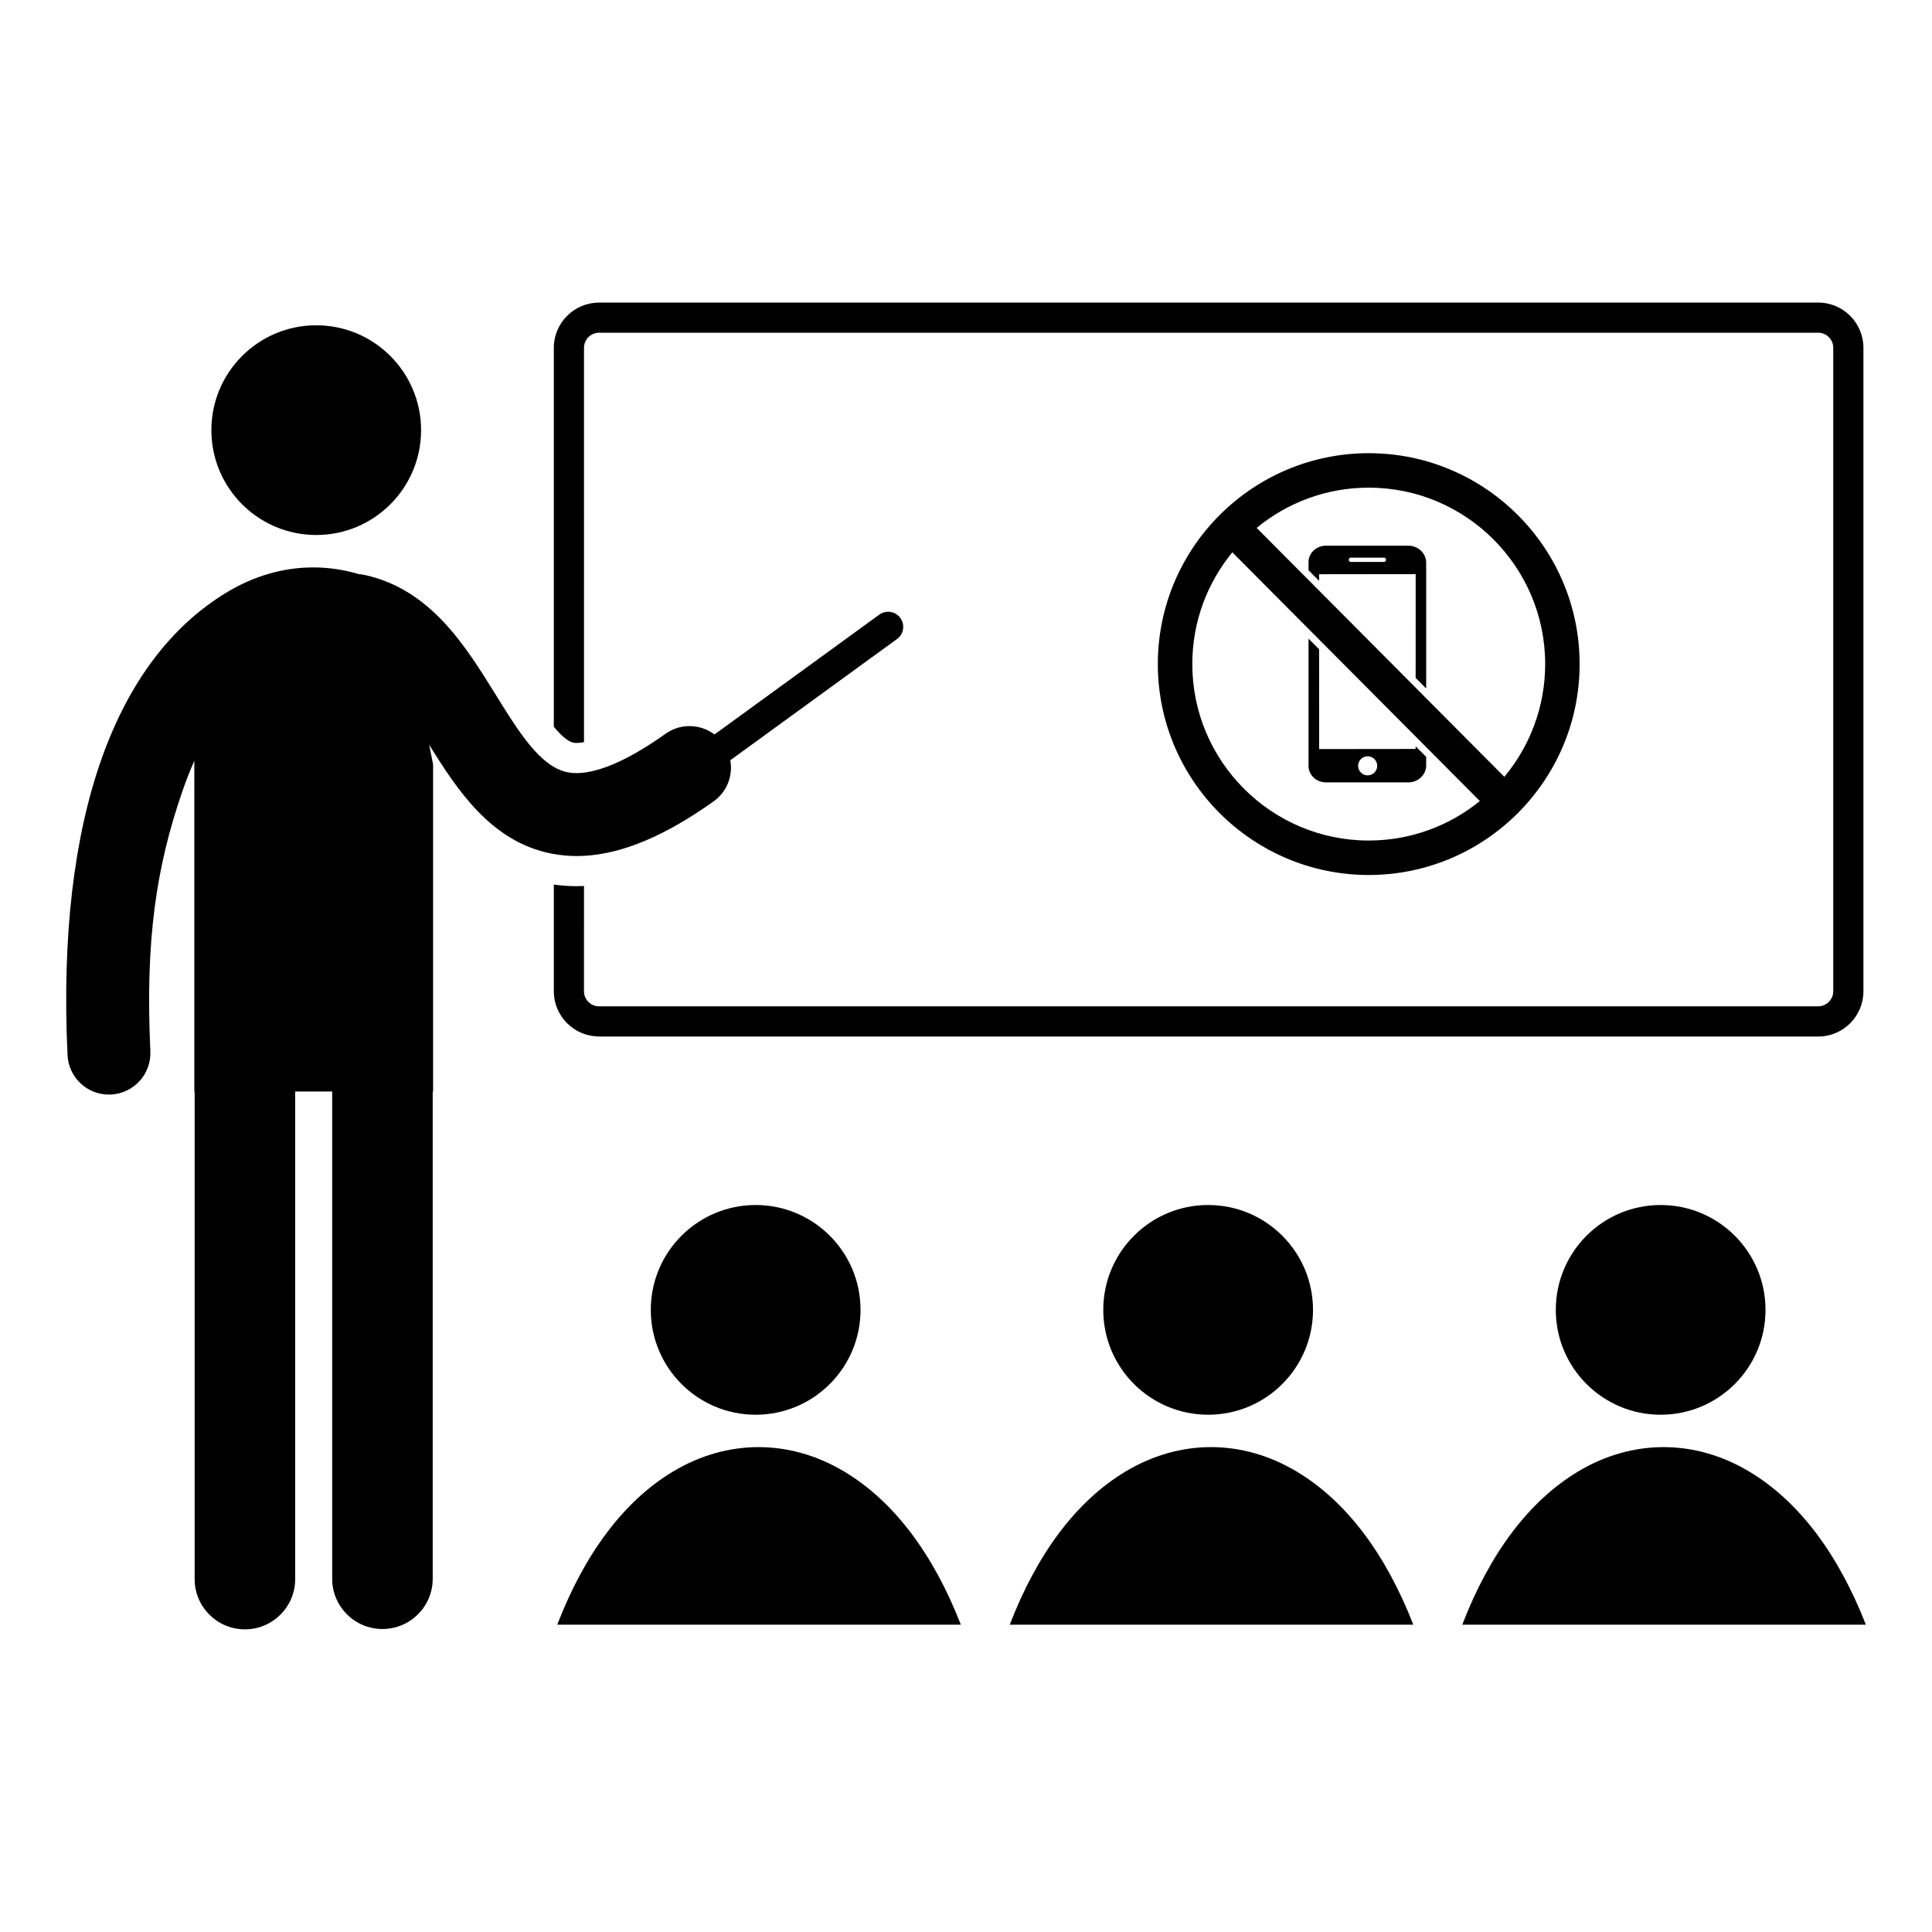
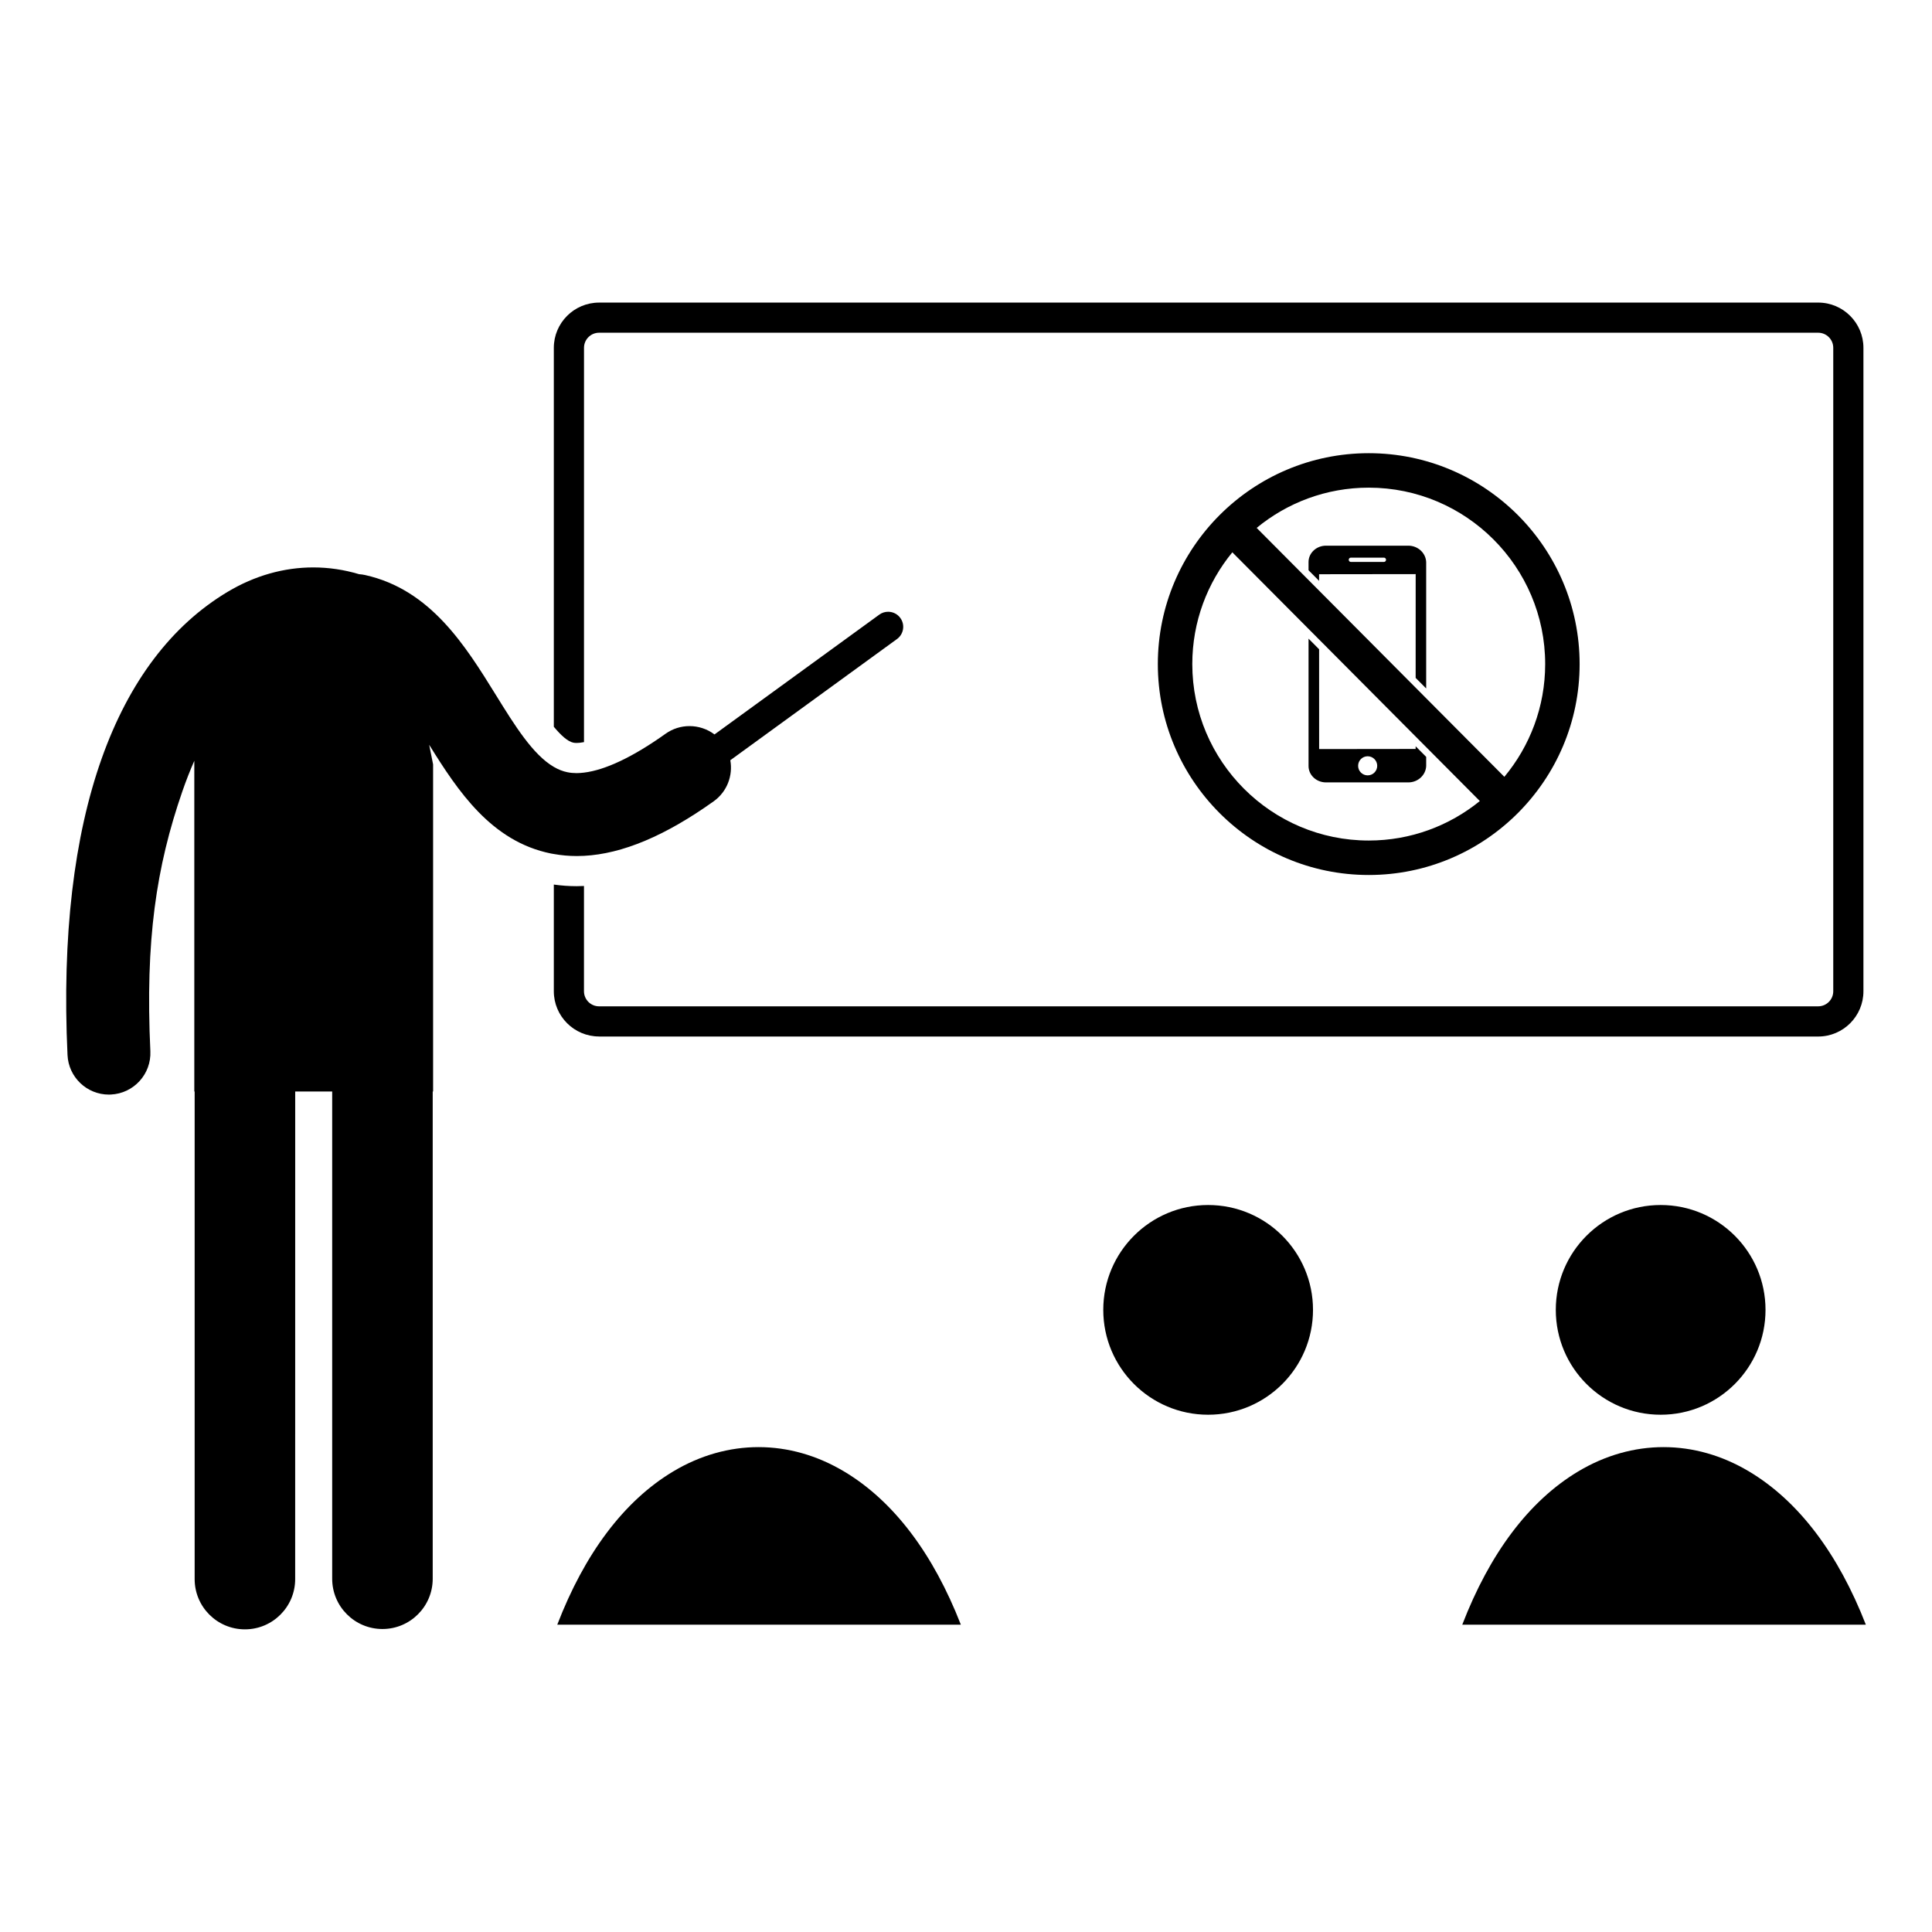
<svg xmlns="http://www.w3.org/2000/svg" fill="#000000" width="800px" height="800px" version="1.1" viewBox="144 144 512 512">
  <g>
-     <path d="m372.05 491.13c0 15.348-12.445 27.789-27.793 27.789s-27.789-12.441-27.789-27.789c0-15.348 12.441-27.789 27.789-27.789s27.793 12.441 27.793 27.789" />
    <path d="m491.96 491.13c0 15.348-12.441 27.789-27.793 27.789-15.348 0-27.789-12.441-27.789-27.789 0-15.348 12.441-27.789 27.789-27.789 15.352 0 27.793 12.441 27.793 27.789" />
    <path d="m611.88 491.13c0 15.348-12.441 27.789-27.789 27.789s-27.789-12.441-27.789-27.789c0-15.348 12.441-27.789 27.789-27.789s27.789 12.441 27.789 27.789" />
-     <path d="m487.64 533.98c-14.422-8.629-30.953-8.637-45.332-0.031-13.105 7.848-23.492 21.852-30.711 40.605h106.94c-7.277-18.703-17.723-32.695-30.895-40.574z" />
    <path d="m607.56 533.98c-14.418-8.629-30.945-8.637-45.328-0.031-13.105 7.848-23.492 21.852-30.715 40.605h106.95c-7.285-18.703-17.734-32.695-30.906-40.574z" />
-     <path d="m367.73 533.98c-14.418-8.629-30.949-8.637-45.332-0.031-13.105 7.848-23.496 21.848-30.715 40.605h106.95c-7.281-18.703-17.727-32.695-30.898-40.574z" />
-     <path d="m255.59 257.99c0 15.348-12.438 27.789-27.785 27.789-15.348 0-27.789-12.441-27.789-27.789 0-15.344 12.441-27.785 27.789-27.785 15.348 0 27.785 12.441 27.785 27.785" />
+     <path d="m367.73 533.98c-14.418-8.629-30.949-8.637-45.332-0.031-13.105 7.848-23.496 21.848-30.715 40.605h106.95c-7.281-18.703-17.727-32.695-30.898-40.574" />
    <path d="m302.76 418.69h323.08c6.613 0 11.988-5.375 11.988-11.992v-170.52c0-6.613-5.375-11.992-11.988-11.992l-323.08 0.004c-6.613 0-11.992 5.379-11.992 11.992v100.42c1.895 2.281 3.691 3.914 5.188 4.215 0.238 0.047 0.523 0.074 0.852 0.074 0.441 0 1.09-0.047 1.957-0.219l0.004-104.5c0-2.207 1.793-3.996 3.996-3.996h323.07c2.207 0 3.996 1.793 3.996 3.996v170.52c0 2.203-1.789 3.996-3.996 3.996h-323.08c-2.203 0-3.996-1.793-3.996-3.996l0.004-27.895c-0.652 0.031-1.305 0.051-1.953 0.051-2.031 0-4.055-0.148-6.043-0.43v28.273c0 6.609 5.379 11.988 11.988 11.988z" />
    <path d="m296.81 370.86c0.645 0 1.297-0.02 1.953-0.051 10.219-0.539 21.547-5.316 34.352-14.441 3.578-2.547 5.156-6.844 4.426-10.895l44.176-32.125c1.781-1.293 2.18-3.797 0.883-5.578-0.781-1.078-2.004-1.648-3.234-1.648-0.816 0-1.641 0.246-2.348 0.766l-43.668 31.746c-1.926-1.453-4.266-2.211-6.625-2.211-2.207 0-4.43 0.66-6.367 2.043-8.598 6.129-15.949 9.609-21.598 10.285-0.676 0.078-1.332 0.133-1.957 0.133-0.855 0-1.668-0.078-2.426-0.234-1.246-0.246-2.441-0.738-3.613-1.418-5.559-3.25-10.34-10.957-15.344-19.043-8.105-13.09-17.301-27.934-34.672-31.801-0.531-0.121-1.059-0.184-1.586-0.223-3.996-1.195-8.074-1.793-12.148-1.793-7.738 0-15.477 2.156-22.691 6.469-29.527 17.668-45.391 59.387-42.43 122.76 0.277 5.883 5.137 10.477 10.969 10.477 0.172 0 0.344-0.004 0.52-0.016 6.062-0.285 10.75-5.43 10.465-11.492-1.375-29.395 1.559-48.848 8.48-68.855 0.98-2.832 2.039-5.527 3.168-8.098v87.648h0.09v129.21c0 7.359 5.965 13.32 13.32 13.32 7.356 0 13.32-5.965 13.32-13.32l0.008-129.21h9.801v129.12c0 7.359 5.965 13.32 13.32 13.32 7.356 0 13.32-5.965 13.32-13.32v-129.12h0.102v-86.695l-1.035-5.188c7.633 12.285 16.484 25.629 32.301 28.812 0.238 0.047 0.484 0.082 0.727 0.125 1.973 0.352 3.984 0.539 6.043 0.539z" />
    <path d="m519.16 342.48-25.574 0.031-0.008-26.449-2.801-2.816v33.762c0 2.394 2.074 4.336 4.625 4.336h21.82c2.551 0 4.625-1.945 4.731-4.336v-2.43l-2.793-2.805-0.004 0.707zm-12.715 7c-1.398 0-2.531-1.133-2.531-2.531s1.133-2.531 2.531-2.531c1.398 0 2.531 1.133 2.531 2.531 0 1.395-1.133 2.531-2.531 2.531z" />
    <path d="m517.22 288.61h-21.82c-2.551 0-4.625 1.945-4.625 4.336v2.176l2.797 2.809v-1.746s0.008-0.008 0.023-0.008l25.574-0.031-0.008 27.504 2.789 2.801v-33.504c-0.105-2.391-2.18-4.336-4.731-4.336zm-6.473 4.309h-8.75c-0.316 0-0.57-0.254-0.57-0.57 0-0.316 0.254-0.57 0.57-0.57h8.75c0.316 0 0.57 0.254 0.57 0.57 0 0.316-0.254 0.57-0.57 0.57z" />
    <path d="m506.73 264.1c-30.82 0-55.891 25.07-55.891 55.891 0 30.82 25.07 55.891 55.891 55.891 30.816 0 55.887-25.07 55.887-55.891 0-30.82-25.07-55.891-55.887-55.891zm0 102.65c-25.785 0-46.758-20.977-46.758-46.758 0-11.234 3.984-21.551 10.609-29.625l65.59 65.918c-8.043 6.539-18.293 10.465-29.441 10.465zm35.938-16.883-65.637-65.965c8.082-6.664 18.43-10.668 29.699-10.668 25.785 0 46.758 20.977 46.758 46.758-0.004 11.348-4.07 21.766-10.82 29.875z" />
  </g>
</svg>